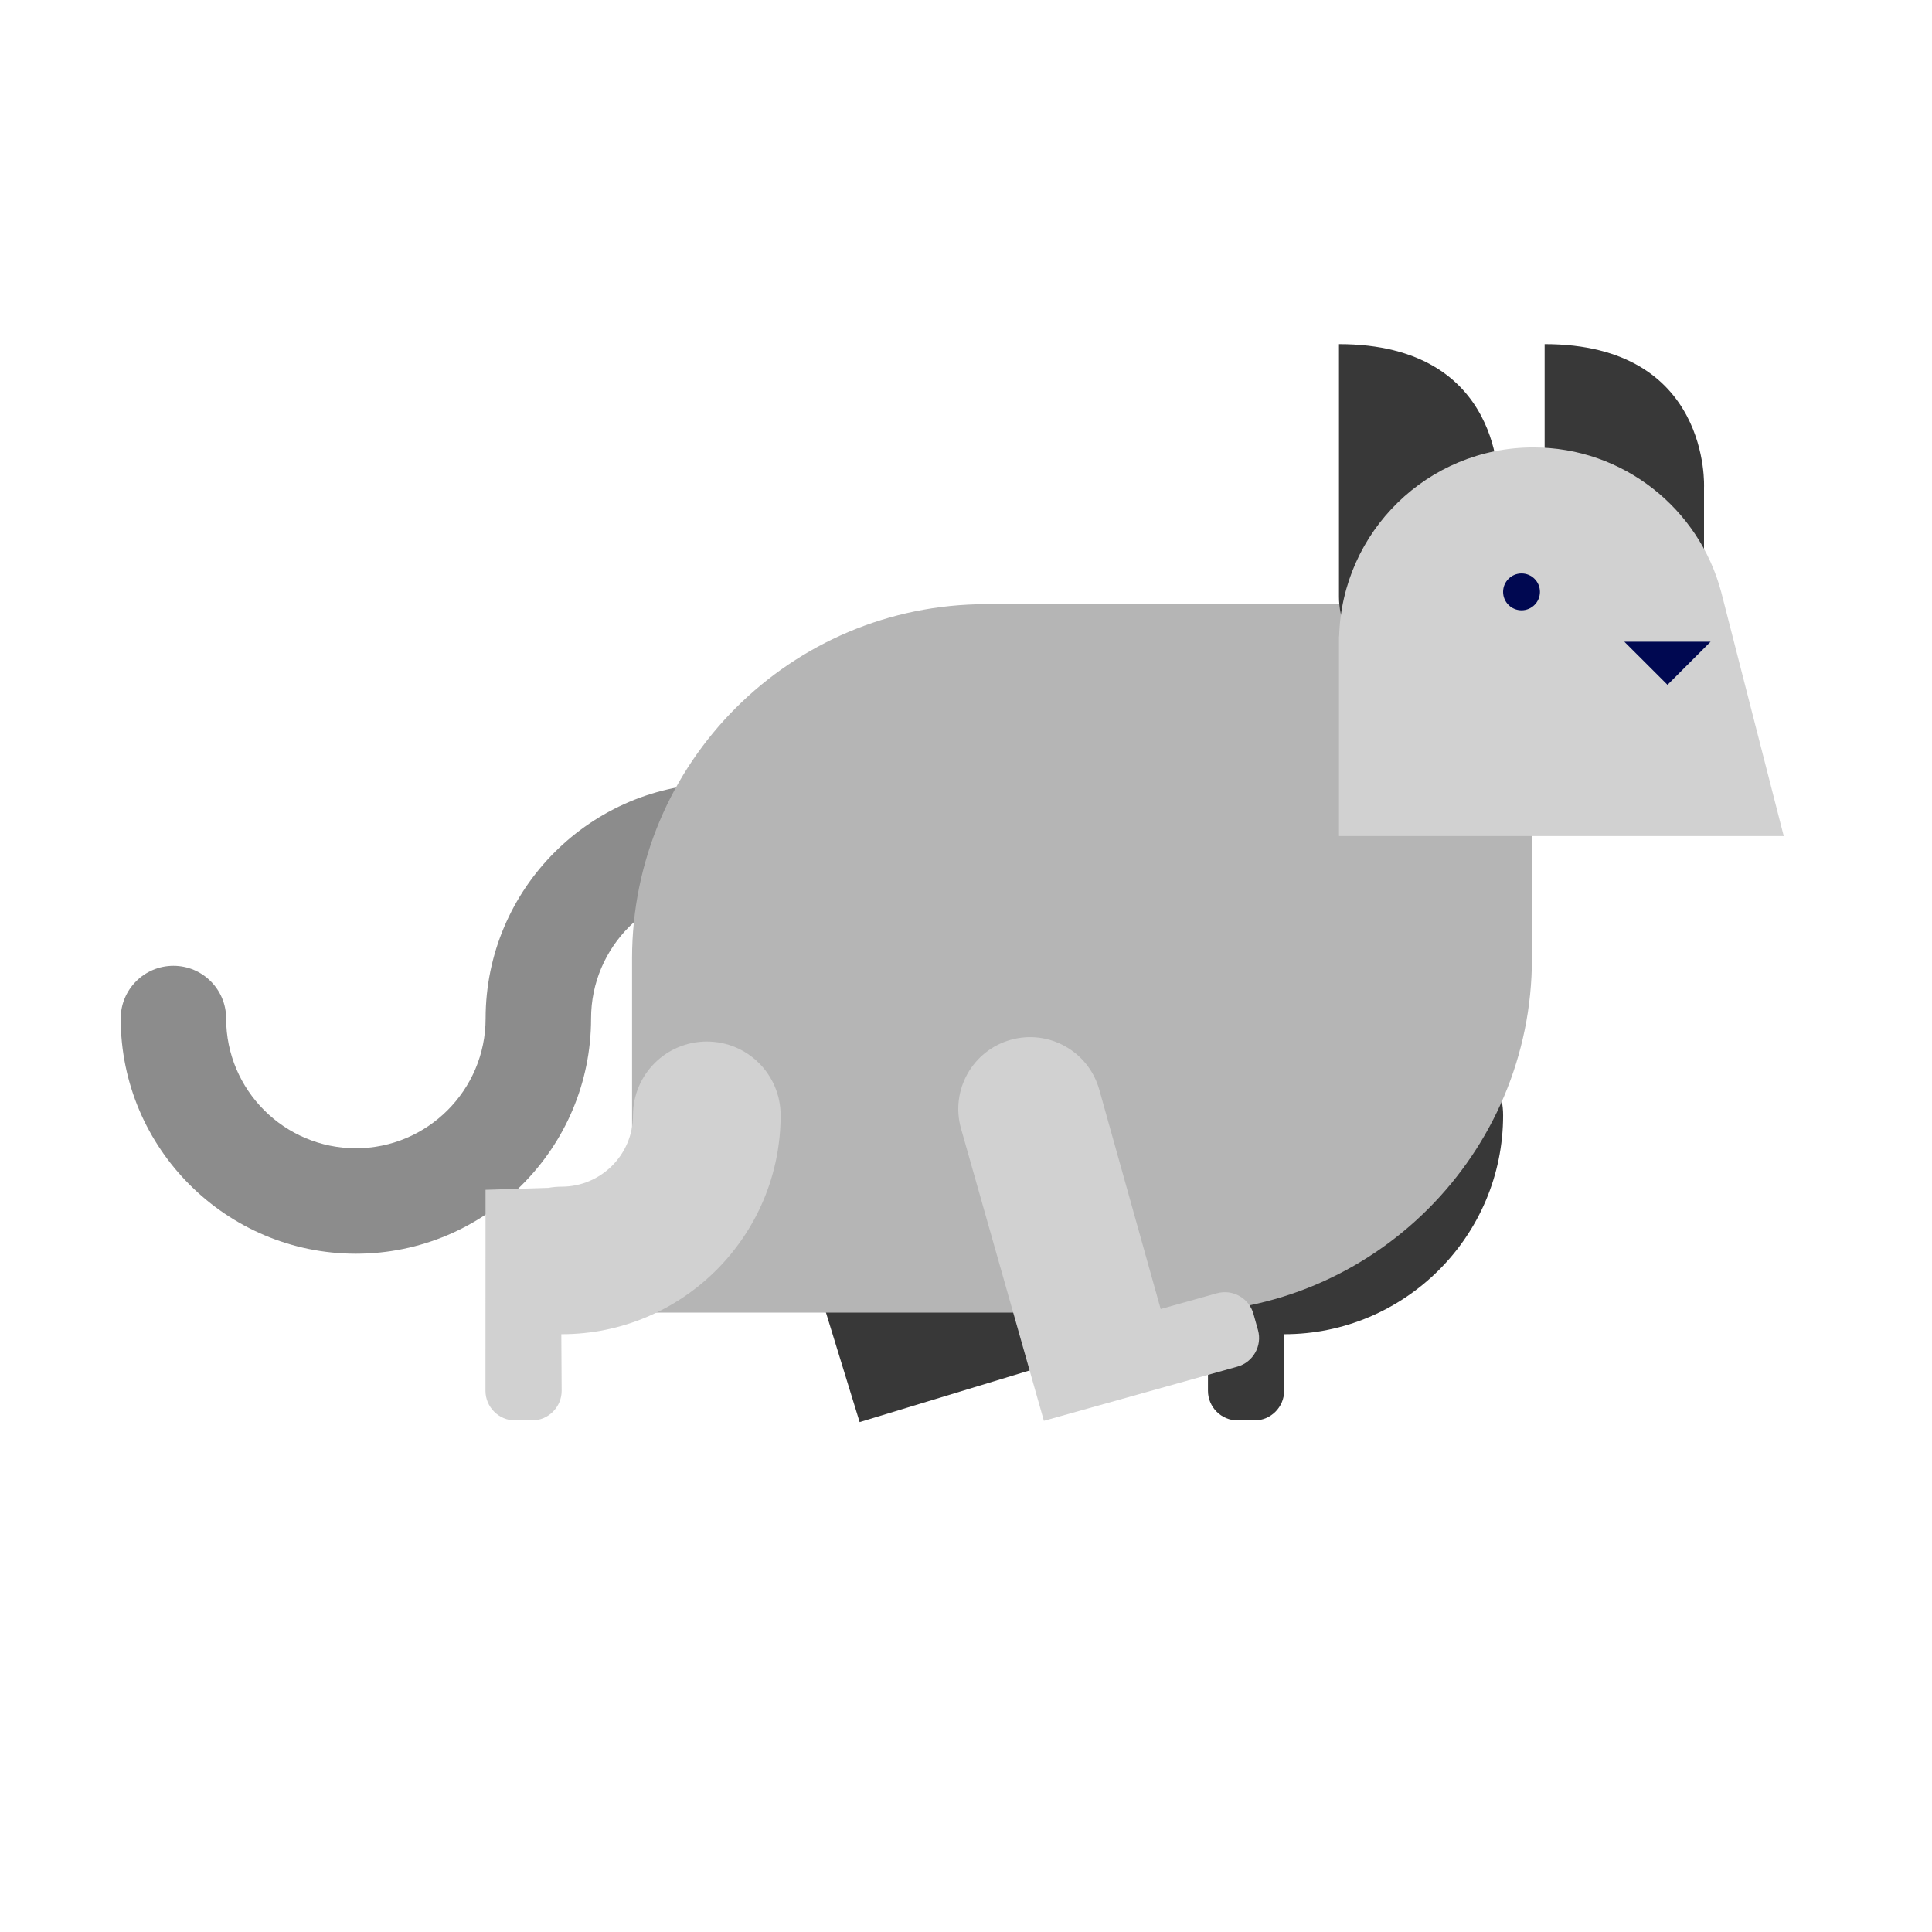
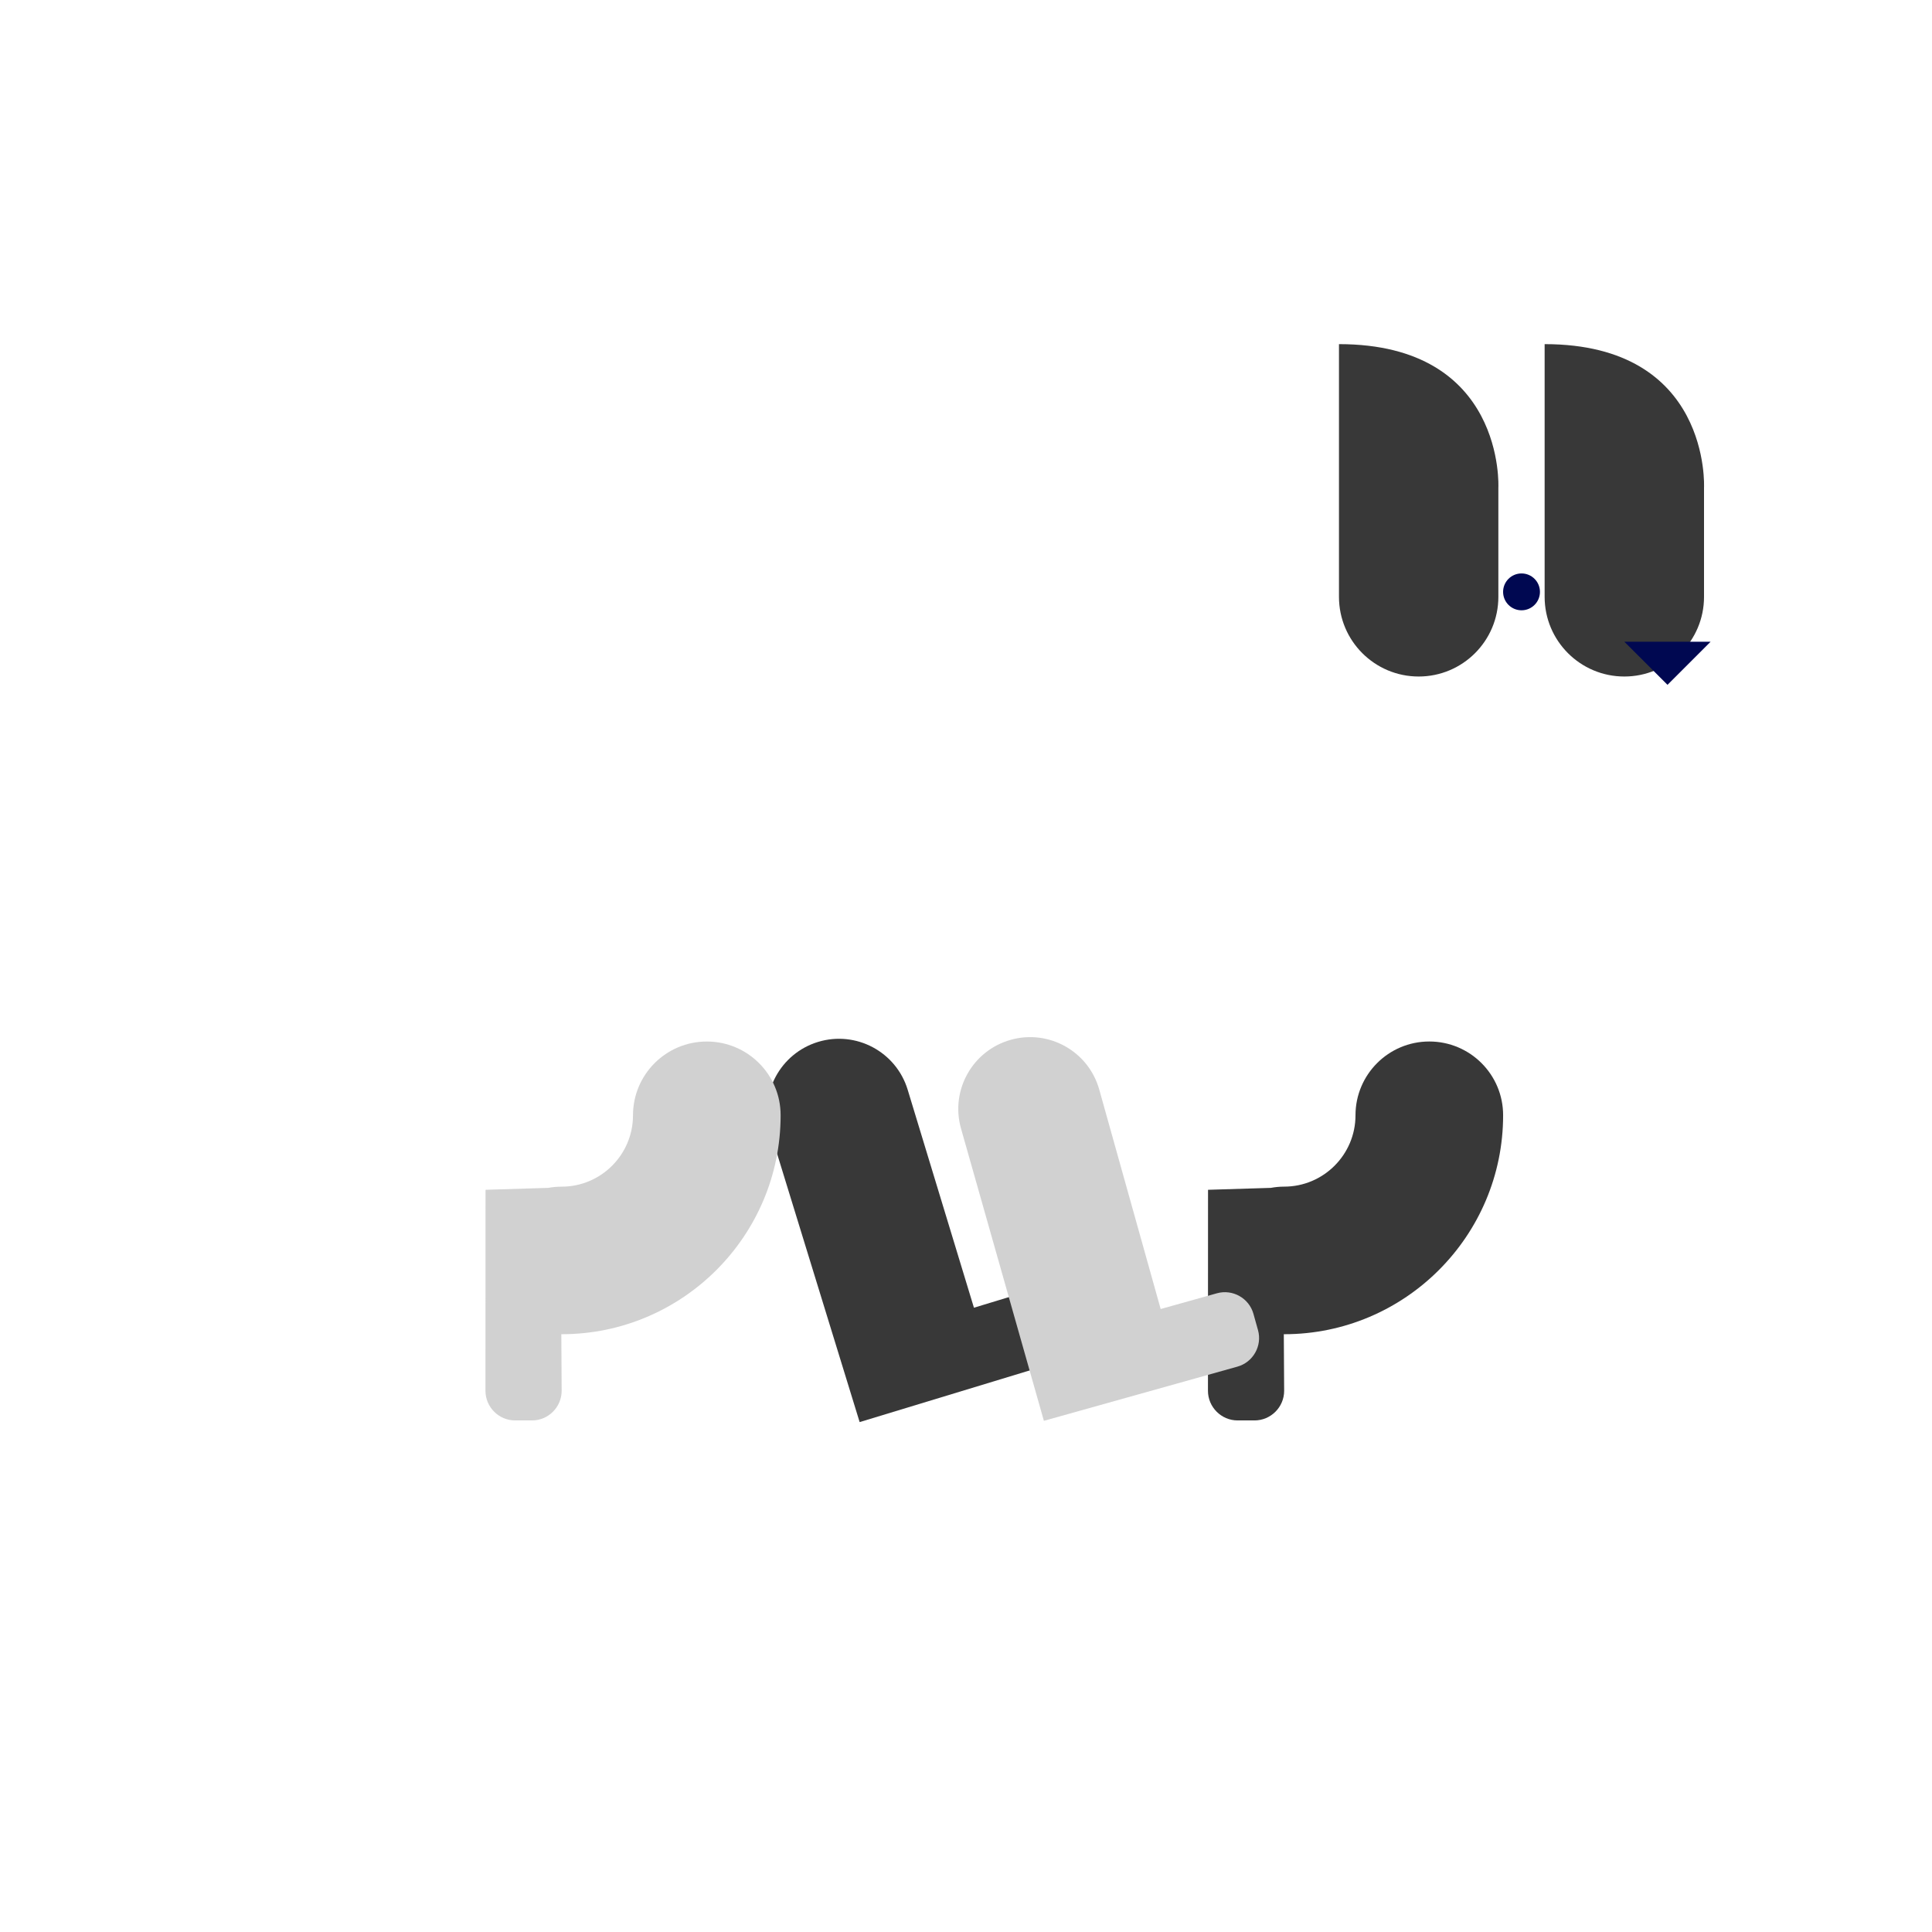
<svg xmlns="http://www.w3.org/2000/svg" version="1.1" id="Capa_1" x="0px" y="0px" viewBox="0 0 800 800" enable-background="new 0 0 800 800" xml:space="preserve">
  <path fill="#383838" d="M622.41,461.8c0,50-40.67,90.67-90.67,90.67c-0.05,0-0.09,0-0.14,0l0.14,23.43  c0,6.75-5.53,12.27-12.27,12.27l-7.01,0c-6.75,0-12.27-5.53-12.27-12.27l0.03-83.23l26.01-0.8c1.79-0.33,3.63-0.51,5.51-0.51  c16.29,0,29.54-13.25,29.54-29.54c0-16.88,13.68-30.56,30.56-30.56S622.41,444.92,622.41,461.8z" />
-   <path fill="#8C8C8C" d="M147.37,519.14c-53.7,0-97.39-43.69-97.39-97.39c0-12.06,9.77-21.83,21.83-21.83s21.83,9.77,21.83,21.83  c0,29.62,24.1,53.72,53.72,53.72s53.72-24.1,53.72-53.72c0-53.7,43.69-97.39,97.39-97.39h47.78c12.06,0,21.83,9.77,21.83,21.83  c0,12.06-9.77,21.83-21.83,21.83h-47.78c-29.62,0-53.72,24.1-53.72,53.72C244.75,475.45,201.06,519.14,147.37,519.14z" />
  <path fill="#383838" d="M441.73,542.64l2.04,6.71c1.96,6.46-1.71,13.35-8.17,15.31l-79.64,24.2c0,0-36.54-118.77-37.01-120.33  c-4.78-15.71,4.09-32.32,19.8-37.1c15.71-4.78,32.32,4.09,37.1,19.8l27.44,90.27l23.14-7.03  C432.88,532.51,439.77,536.19,441.73,542.64z" />
-   <path fill="#B5B5B5" d="M634.34,250.17v146.68c0,81.01-65.67,146.68-146.68,146.68H261.72V396.85  c0-81.01,65.67-146.68,146.68-146.68H634.34z" />
  <path fill="#D1D1D1" d="M519.02,544.02l1.89,6.75c1.82,6.5-2.01,13.3-8.51,15.12l-80.15,22.44c0,0-33.9-119.55-34.34-121.12  c-4.43-15.81,4.8-32.22,20.62-36.65c15.81-4.43,32.22,4.8,36.65,20.62l25.43,90.86l23.29-6.52  C510.4,533.7,517.2,537.53,519.02,544.02z" />
  <path fill="#383838" d="M620.44,201.91v45.22c0,18.22-14.77,33-33,33c-18.22,0-33-14.77-33-33V142.5  C623.46,142.5,620.44,201.91,620.44,201.91z" />
  <path fill="#383838" d="M705.6,201.91v45.22c0,18.22-14.77,33-33,33c-18.22,0-33-14.77-33-33V142.5  C708.61,142.5,705.6,201.91,705.6,201.91z" />
-   <path fill="#D1D1D1" d="M738.61,346.2H554.45v-82.64l0.06-0.01c1.16-43.43,36.7-78.28,80.41-78.28c37.3,0,68.66,25.39,77.78,59.82  l0.01,0l0.09,0.36c0.03,0.12,0.06,0.24,0.09,0.37L738.61,346.2z" />
  <path fill="#000851" d="M637.66,245.08c0,4.21-3.41,7.63-7.63,7.63c-4.21,0-7.63-3.41-7.63-7.63c0-4.21,3.41-7.63,7.63-7.63  C634.25,237.45,637.66,240.87,637.66,245.08z" />
-   <path fill="#000851" d="M672.61,265.73h35.71l-17.84,17.84L672.61,265.73z" />
+   <path fill="#000851" d="M672.61,265.73h35.71l-17.84,17.84z" />
  <path fill="#D1D1D1" d="M323.24,461.8c0,50-40.67,90.67-90.67,90.67c-0.05,0-0.09,0-0.14,0l0.14,23.43  c0,6.75-5.53,12.27-12.27,12.27l-7.01,0c-6.75,0-12.27-5.53-12.27-12.27l0.03-83.23l26.01-0.8c1.79-0.33,3.63-0.5,5.51-0.5  c16.29,0,29.54-13.25,29.54-29.54c0-16.88,13.68-30.56,30.56-30.56S323.24,444.92,323.24,461.8z" />
</svg>